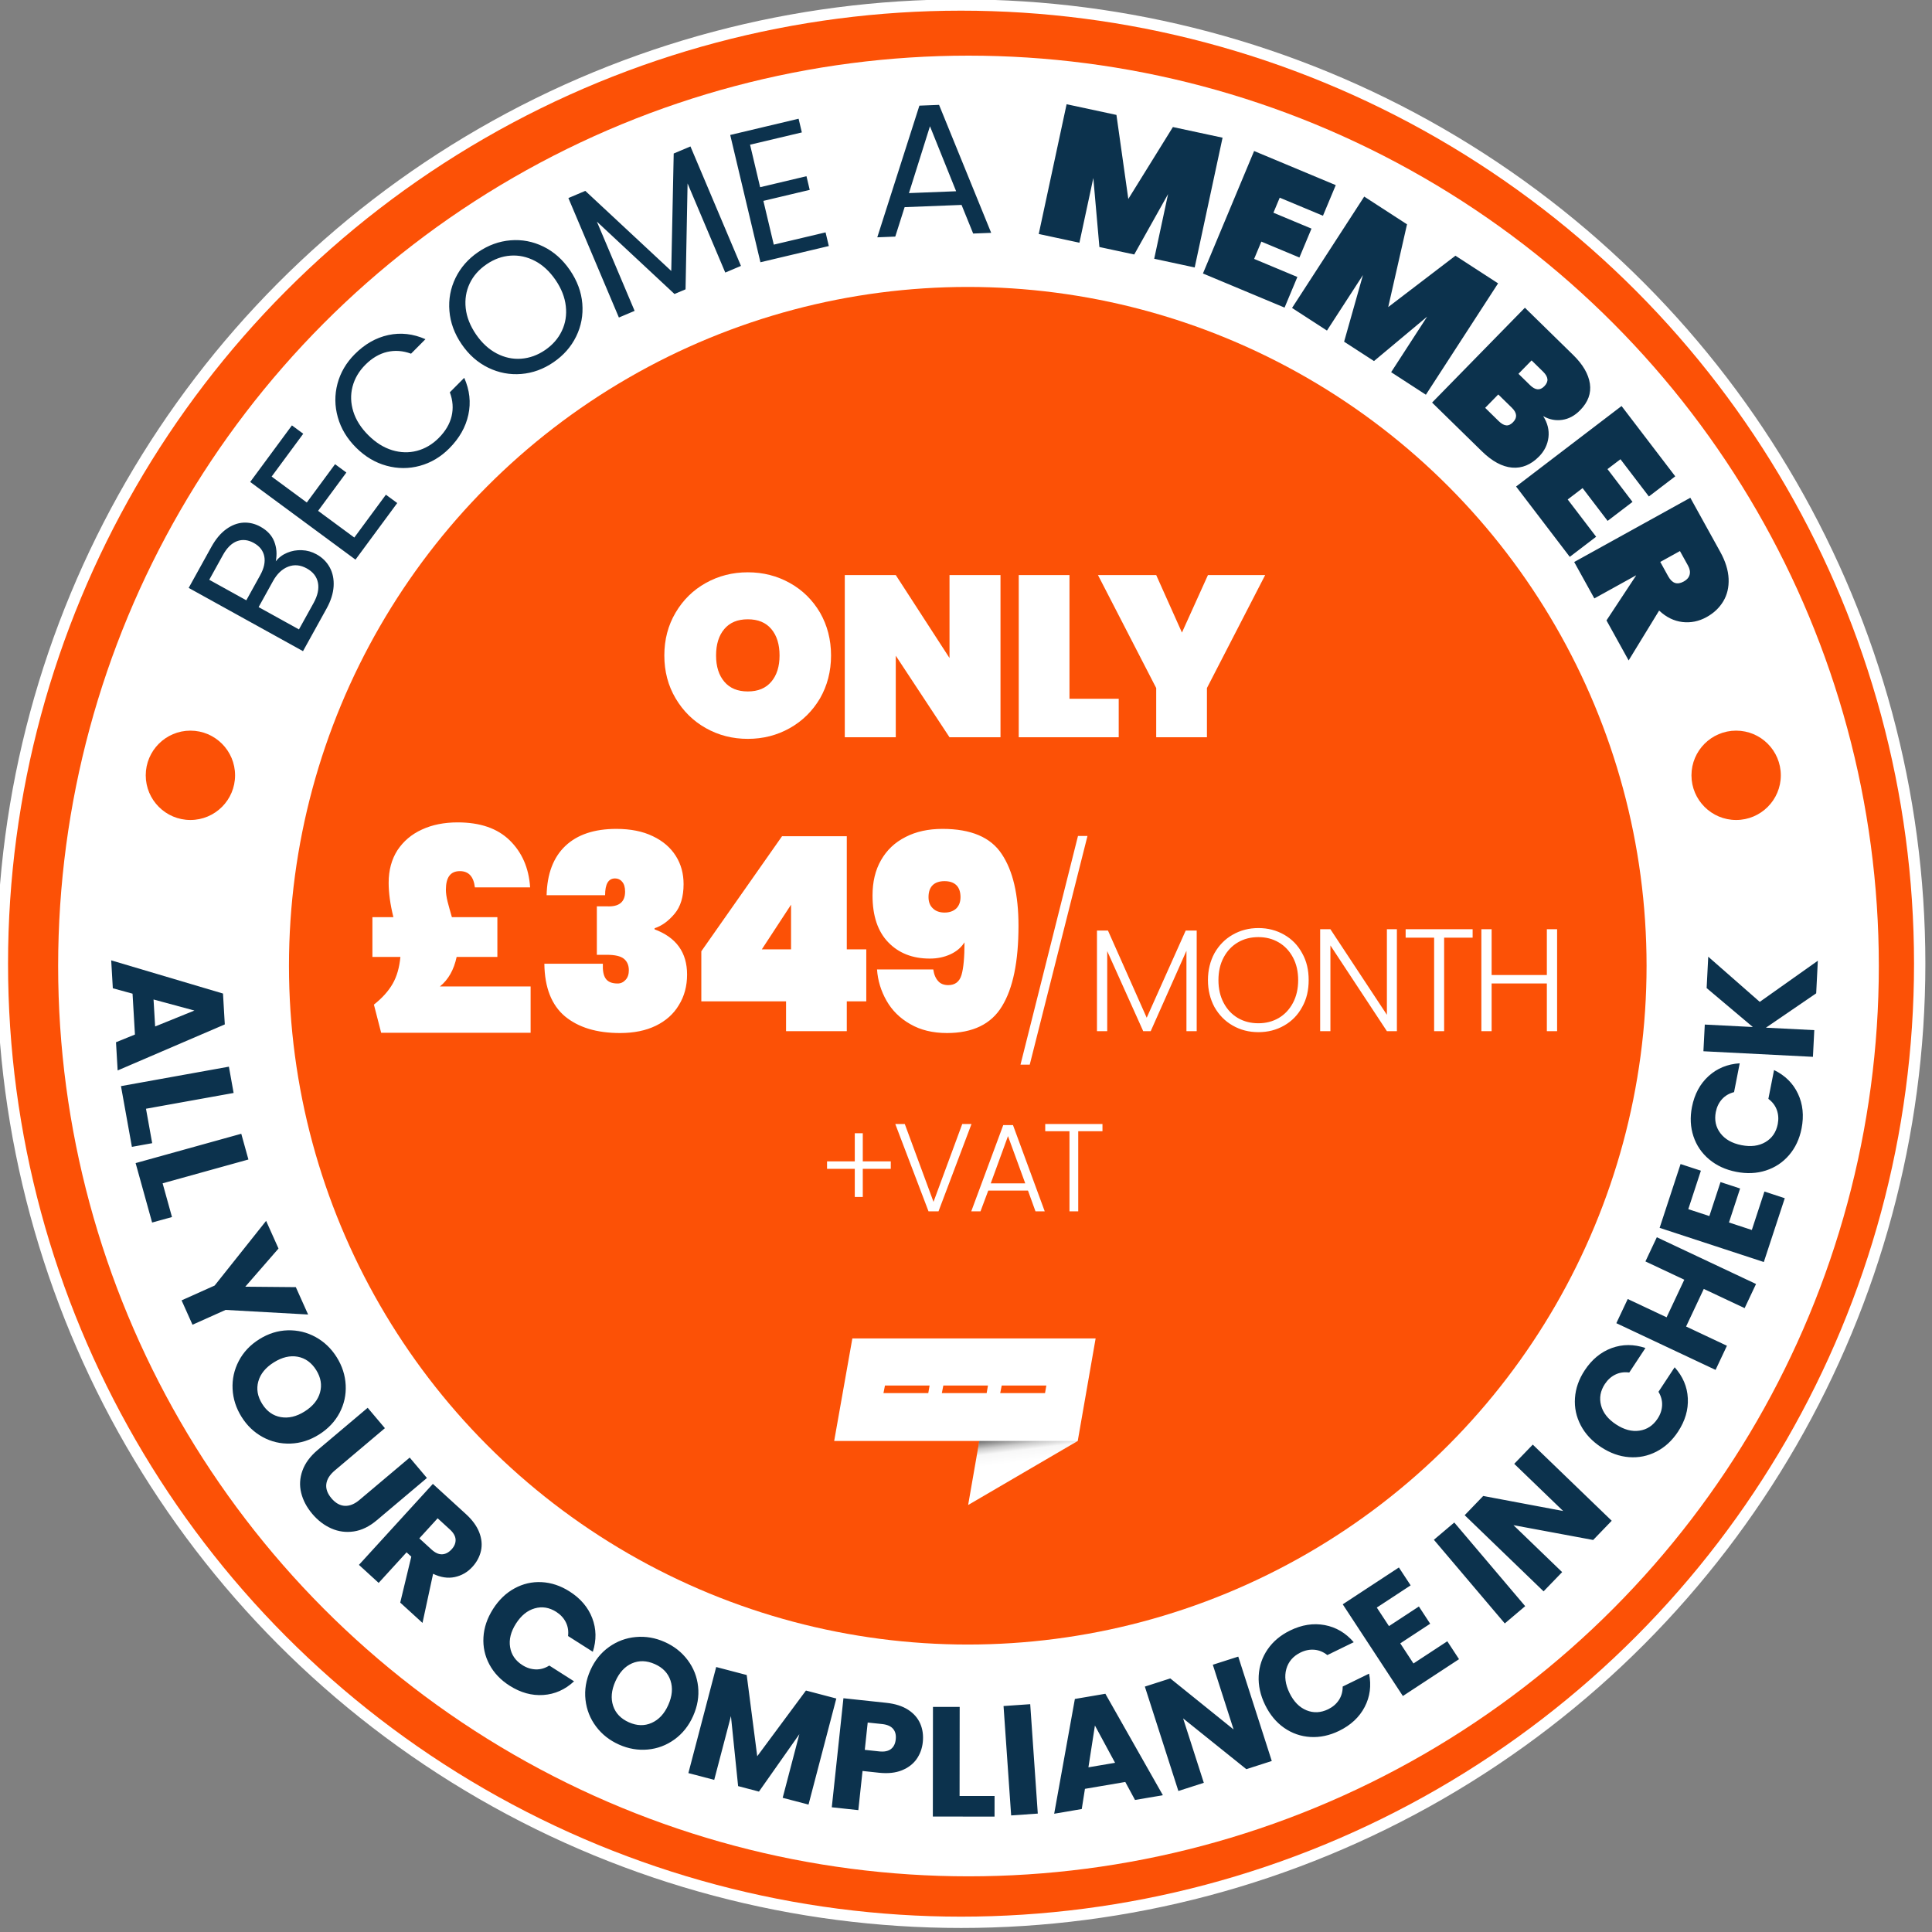
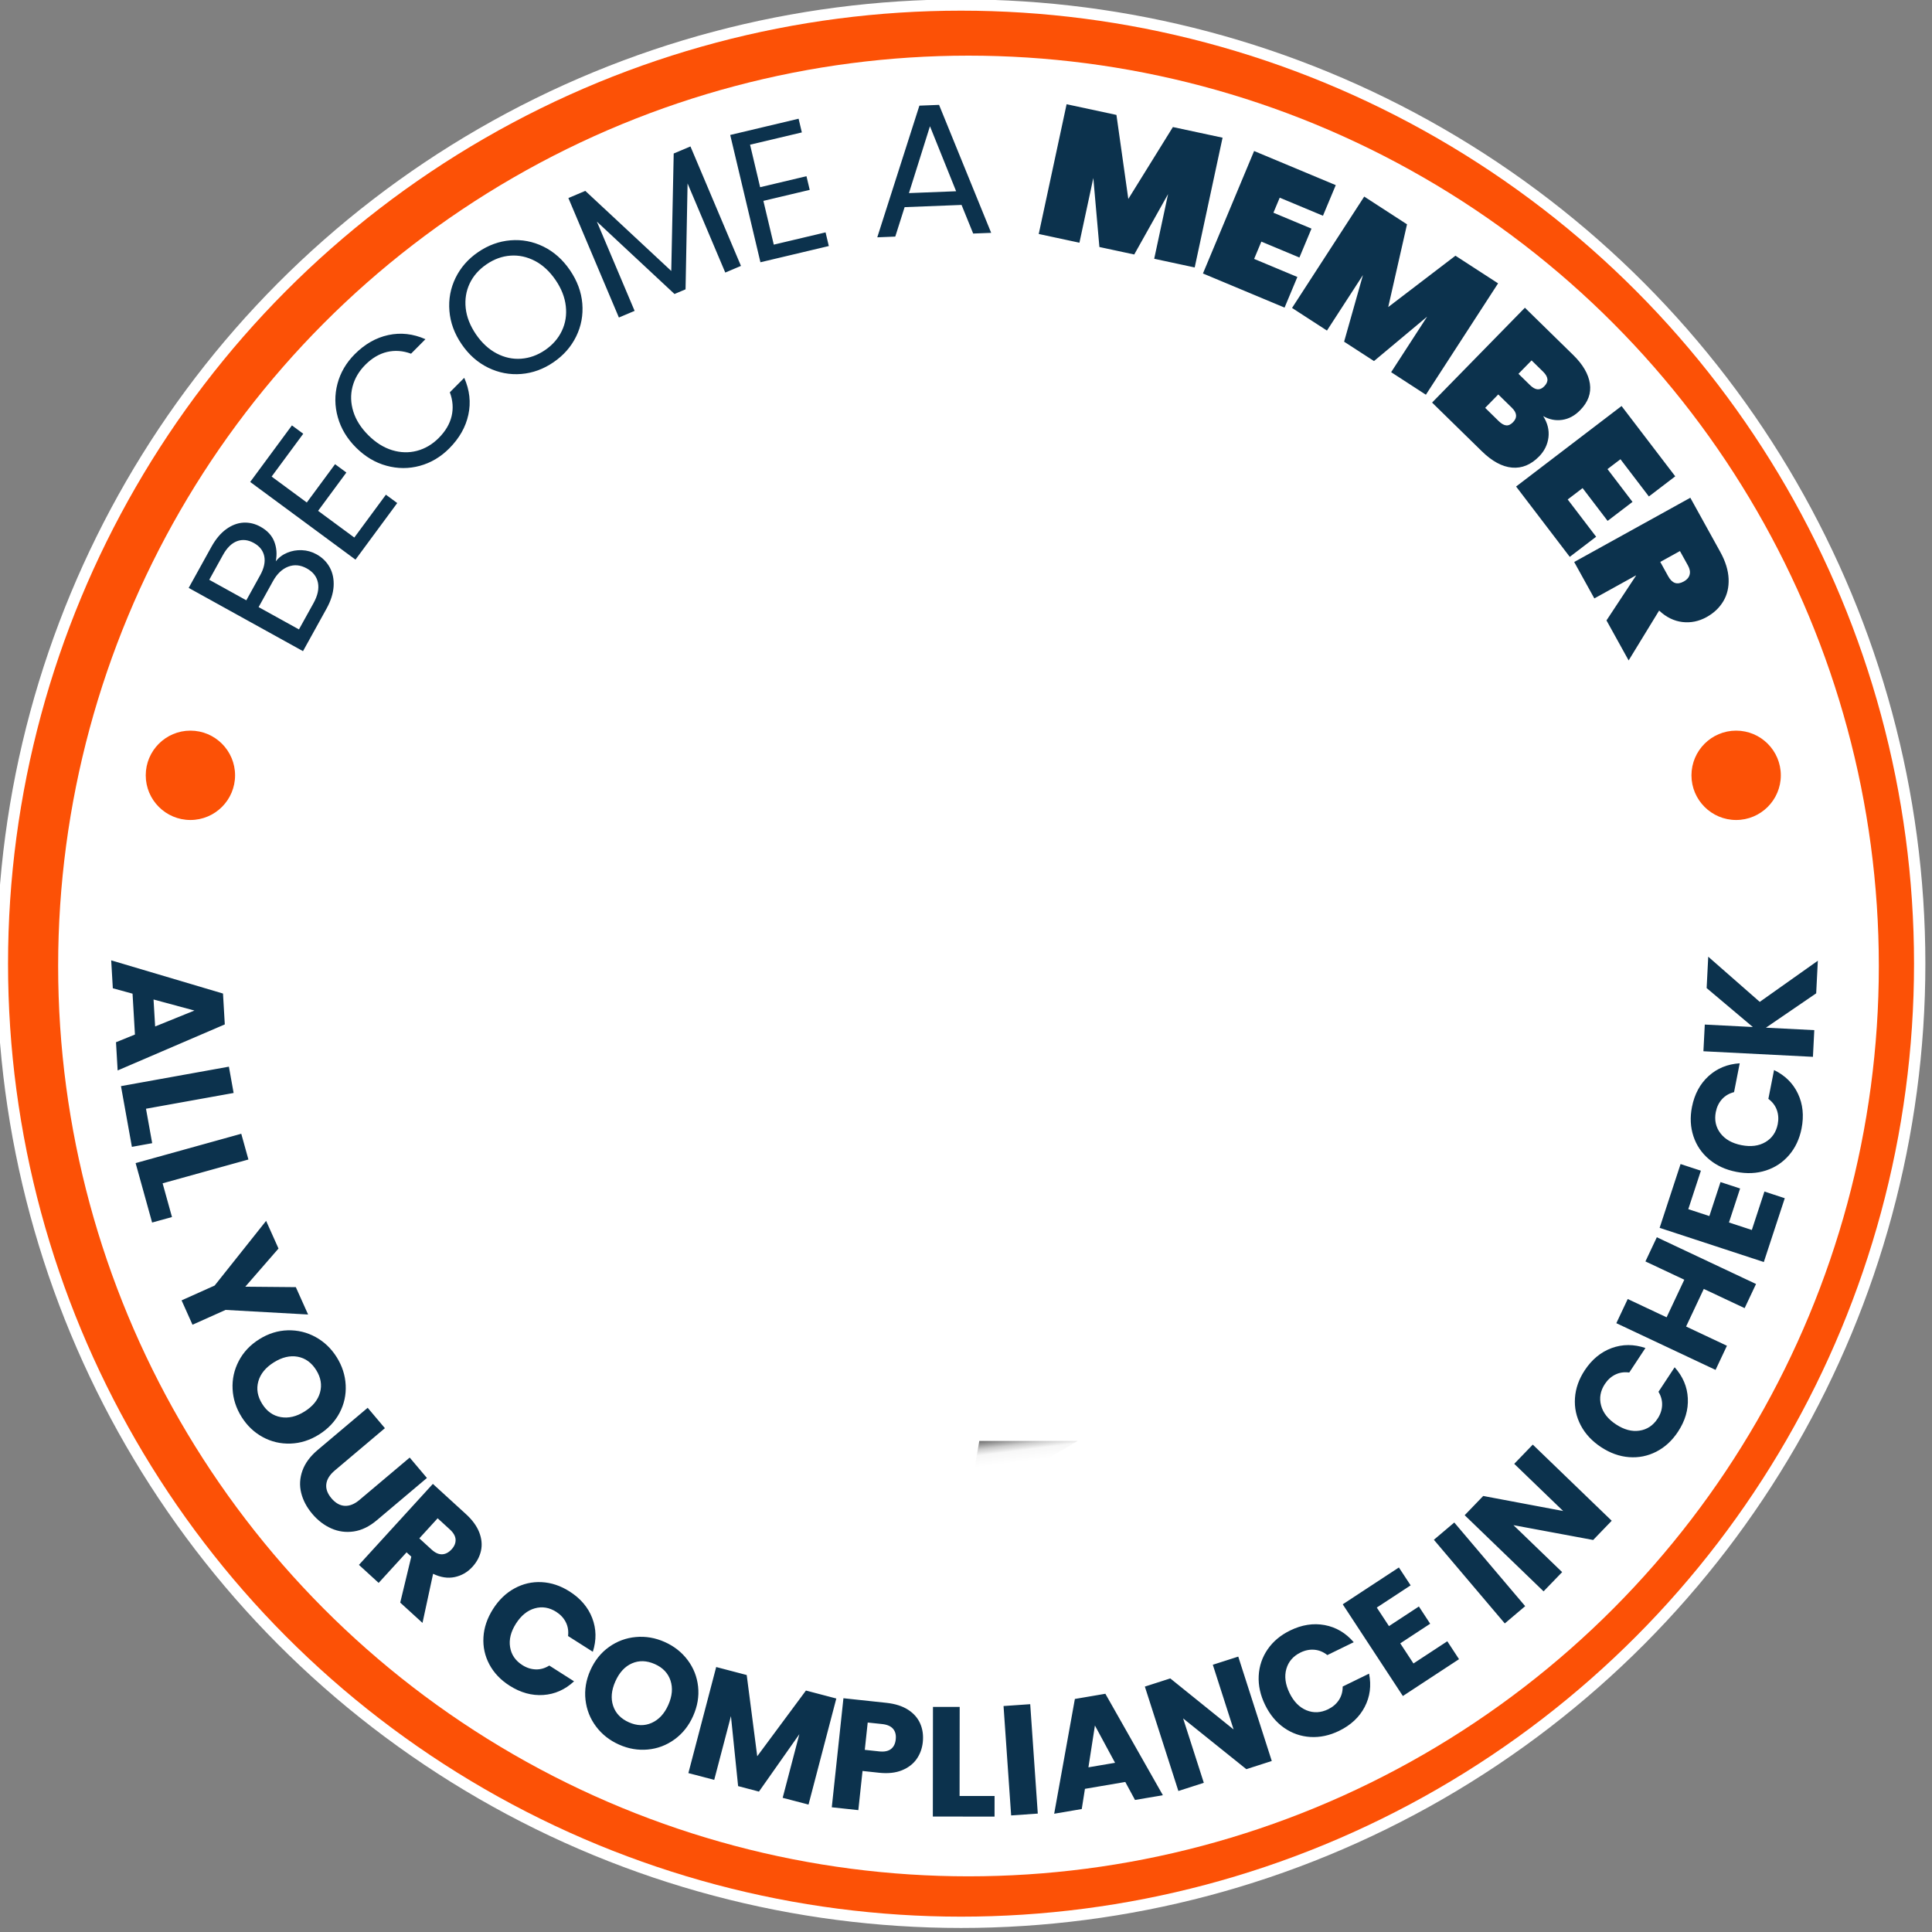
<svg xmlns="http://www.w3.org/2000/svg" width="100%" height="100%" viewBox="0 0 773 773" version="1.1" xml:space="preserve" style="fill-rule:evenodd;clip-rule:evenodd;stroke-linecap:round;stroke-linejoin:round;stroke-miterlimit:1.5;">
  <rect x="0" y="0" width="773" height="773" fill="#808080" stroke="none" />
  <g transform="matrix(1,0,0,1,-11555.1,-5271.57)">
    <g transform="matrix(1,0,0,1,-0.648,3746.62)">
      <g id="optimised" transform="matrix(1,0,0,1,8109.46,-149.159)">
        <g transform="matrix(0.787,0,0,0.787,959.928,1169.26)">
          <circle cx="3647.89" cy="1131.41" r="487.593" style="fill:white;stroke:white;stroke-width:5.29px;" />
        </g>
        <g transform="matrix(0.782,0,0,0.782,978.151,1174.91)">
          <circle cx="3647.89" cy="1131.41" r="487.593" style="fill:rgb(252,81,6);" />
        </g>
        <g transform="matrix(0.747,0,0,0.747,1108.81,1215.44)">
          <circle cx="3647.89" cy="1131.41" r="487.593" style="fill:white;" />
        </g>
        <g transform="matrix(0.557,0,0,0.557,1801.62,1430.31)">
-           <circle cx="3647.89" cy="1131.41" r="487.593" style="fill:rgb(252,81,6);" />
-         </g>
+           </g>
        <g transform="matrix(0.291,0,0,0.291,3434.8,1875.59)">
          <path d="M1186.41,1288.85L1211.41,1147.85L1545.89,1147.85L1521.29,1288.85L1370.59,1376.9L1385.95,1288.85L1186.41,1288.85ZM1256.23,1212.62L1317.61,1212.62L1315.79,1223.07L1254.16,1223.07L1256.23,1212.62ZM1336.49,1212.62L1397.87,1212.62L1396.05,1223.07L1334.43,1223.07L1336.49,1212.62ZM1416.76,1212.62L1478.13,1212.62L1476.31,1223.07L1414.69,1223.07L1416.76,1212.62Z" style="fill:white;" />
          <g transform="matrix(1,0,0,1,377.097,0)">
            <path d="M1008.85,1288.85L1144.19,1288.85L993.492,1376.9L1008.85,1288.85Z" style="fill:url(#_Linear1);fill-rule:nonzero;" />
          </g>
        </g>
        <g transform="matrix(1,0,0,1,-8108.81,-3597.46)">
          <path d="M11996.2,5721.28L11996.2,5724.18L11986.5,5724.18L11986.5,5756.23L11983,5756.23L11983,5724.18L11973.3,5724.18L11973.3,5721.28L11996.2,5721.28ZM11966.4,5747.93L11950.5,5747.93L11947.4,5756.23L11943.7,5756.23L11956.5,5721.73L11960.4,5721.73L11973.1,5756.23L11969.4,5756.23L11966.4,5747.93ZM11943.8,5721.28L11930.6,5756.23L11926.6,5756.23L11913.3,5721.28L11917.1,5721.28L11928.6,5752.43L11940.1,5721.28L11943.8,5721.28ZM11911.5,5739.23L11900.3,5739.23L11900.3,5750.48L11897.1,5750.48L11897.1,5739.23L11886,5739.23L11886,5736.23L11897.1,5736.23L11897.1,5724.98L11900.3,5724.98L11900.3,5736.23L11911.5,5736.23L11911.5,5739.23ZM11965.3,5745.03L11958.4,5726.13L11951.5,5745.03L11965.3,5745.03ZM11990.2,5606.05L11967.1,5697.55L11963.4,5697.55L11986.4,5606.05L11990.2,5606.05ZM11928.5,5659.44C11928.8,5661.53 11929.5,5663.1 11930.5,5664.15C11931.4,5665.19 11932.8,5665.72 11934.5,5665.72C11937.2,5665.72 11939,5664.36 11939.8,5661.66C11940.6,5658.95 11941,5654.6 11941,5648.6C11939.7,5650.62 11937.9,5652.21 11935.4,5653.37C11932.9,5654.52 11930.2,5655.1 11927.1,5655.1C11920.2,5655.1 11914.7,5652.94 11910.5,5648.6C11906.3,5644.27 11904.2,5638.02 11904.2,5629.86C11904.2,5624.44 11905.3,5619.73 11907.6,5615.72C11909.9,5611.71 11913.1,5608.63 11917.4,5606.46C11921.6,5604.29 11926.5,5603.21 11932.2,5603.21C11943.6,5603.21 11951.5,5606.57 11955.9,5613.28C11960.4,5620 11962.6,5629.57 11962.6,5641.99C11962.6,5656.29 11960.4,5667.02 11956,5674.17C11951.7,5681.32 11944.3,5684.89 11934,5684.89C11928.3,5684.89 11923.4,5683.7 11919.3,5681.32C11915.1,5678.94 11912,5675.81 11909.8,5671.95C11907.6,5668.08 11906.3,5663.91 11906,5659.44L11928.5,5659.44ZM11773.8,5629.75C11774,5621.16 11776.5,5614.59 11781.3,5610.03C11786.1,5605.48 11792.9,5603.21 11801.7,5603.21C11807.4,5603.21 11812.3,5604.19 11816.3,5606.14C11820.4,5608.09 11823.4,5610.72 11825.5,5614.04C11827.6,5617.37 11828.6,5621.12 11828.6,5625.31C11828.6,5630.37 11827.4,5634.32 11825,5637.17C11822.6,5640.03 11820,5641.96 11817,5642.97L11817,5643.4C11825.7,5646.65 11830,5652.68 11830,5661.49C11830,5666.12 11828.9,5670.2 11826.7,5673.73C11824.6,5677.27 11821.5,5680.02 11817.5,5681.97C11813.5,5683.92 11808.7,5684.89 11803.2,5684.89C11793.8,5684.89 11786.5,5682.65 11781.1,5678.18C11775.8,5673.7 11773,5666.69 11772.9,5657.16L11796.3,5657.16C11796.2,5659.76 11796.5,5661.73 11797.4,5663.06C11798.3,5664.4 11799.9,5665.07 11802.2,5665.07C11803.5,5665.07 11804.5,5664.58 11805.4,5663.61C11806.3,5662.63 11806.7,5661.35 11806.7,5659.76C11806.7,5657.74 11806,5656.2 11804.7,5655.16C11803.4,5654.11 11801.1,5653.59 11797.9,5653.59L11793.9,5653.59L11793.9,5634.19L11797.8,5634.19C11802.7,5634.48 11805.2,5632.53 11805.2,5628.34C11805.2,5626.54 11804.8,5625.2 11804,5624.34C11803.3,5623.47 11802.3,5623.03 11801.2,5623.03C11798.5,5623.03 11797.2,5625.27 11797.2,5629.75L11773.8,5629.75ZM11767.4,5666.26L11767.4,5684.78L11707.6,5684.78L11704.7,5673.52C11708,5670.92 11710.5,5668.14 11712.2,5665.18C11713.9,5662.22 11714.9,5658.64 11715.3,5654.45L11704.1,5654.45L11704.1,5638.53L11712.5,5638.53C11711.2,5633.33 11710.6,5628.74 11710.6,5624.77C11710.6,5619.71 11711.8,5615.38 11714.1,5611.77C11716.5,5608.16 11719.7,5605.4 11723.9,5603.48C11728,5601.57 11732.8,5600.61 11738.2,5600.61C11747.2,5600.61 11754.1,5602.99 11759,5607.76C11763.9,5612.53 11766.7,5618.81 11767.2,5626.61L11745.1,5626.61C11744.6,5622.28 11742.6,5620.11 11739.1,5620.11C11735.3,5620.11 11733.5,5622.6 11733.5,5627.59C11733.5,5628.81 11733.7,5630.42 11734.2,5632.41C11734.7,5634.39 11735.3,5636.43 11735.9,5638.53L11754.1,5638.53L11754.1,5654.45L11737.8,5654.45C11736.7,5659.58 11734.5,5663.52 11731.1,5666.26L11767.4,5666.26ZM12058.6,5684.54C12054.8,5684.54 12051.4,5683.66 12048.3,5681.89C12045.2,5680.12 12042.8,5677.65 12041,5674.48C12039.3,5671.31 12038.4,5667.72 12038.4,5663.72C12038.4,5659.71 12039.3,5656.13 12041,5652.96C12042.8,5649.79 12045.2,5647.32 12048.3,5645.55C12051.4,5643.78 12054.8,5642.89 12058.6,5642.89C12062.4,5642.89 12065.8,5643.78 12068.9,5645.55C12072,5647.32 12074.4,5649.79 12076.1,5652.96C12077.9,5656.13 12078.7,5659.71 12078.7,5663.72C12078.7,5667.72 12077.9,5671.31 12076.1,5674.48C12074.4,5677.65 12072,5680.12 12068.9,5681.89C12065.8,5683.66 12062.4,5684.54 12058.6,5684.54ZM12114,5684.14L12110,5684.14L12087.4,5649.84L12087.4,5684.14L12083.3,5684.14L12083.3,5643.36L12087.4,5643.36L12110,5677.6L12110,5643.36L12114,5643.36L12114,5684.14ZM12178.1,5643.36L12178.1,5684.14L12174,5684.14L12174,5665.06L12151.9,5665.06L12151.9,5684.14L12147.8,5684.14L12147.8,5643.36L12151.9,5643.36L12151.9,5661.68L12174,5661.68L12174,5643.36L12178.1,5643.36ZM12033.9,5643.89L12033.9,5684.14L12029.8,5684.14L12029.8,5651.99L12015.5,5684.14L12012.5,5684.14L11998.1,5652.11L11998.1,5684.14L11994,5684.14L11994,5643.89L11998.4,5643.89L12013.9,5678.77L12029.5,5643.89L12033.9,5643.89ZM12144.3,5643.36L12144.3,5646.74L12132.9,5646.74L12132.9,5684.14L12128.9,5684.14L12128.9,5646.74L12117.5,5646.74L12117.5,5643.36L12144.3,5643.36ZM11835.7,5672.22L11835.7,5652.18L11868,5606.14L11893.9,5606.14L11893.9,5651.42L11901.7,5651.42L11901.7,5672.22L11893.9,5672.22L11893.9,5684.14L11869.6,5684.14L11869.6,5672.22L11835.7,5672.22ZM12058.6,5680.98C12061.6,5680.98 12064.3,5680.28 12066.7,5678.89C12069.1,5677.48 12071,5675.47 12072.4,5672.85C12073.8,5670.22 12074.5,5667.18 12074.5,5663.72C12074.5,5660.26 12073.8,5657.22 12072.4,5654.62C12071,5652.01 12069.1,5650.01 12066.7,5648.61C12064.3,5647.21 12061.6,5646.51 12058.6,5646.51C12055.5,5646.51 12052.8,5647.21 12050.4,5648.61C12048,5650.01 12046.1,5652.01 12044.7,5654.62C12043.3,5657.22 12042.6,5660.26 12042.6,5663.72C12042.6,5667.18 12043.3,5670.22 12044.7,5672.85C12046.1,5675.47 12048,5677.48 12050.4,5678.89C12052.8,5680.28 12055.5,5680.98 12058.6,5680.98ZM11871.6,5633.54L11859.9,5651.42L11871.6,5651.42L11871.6,5633.54ZM11933,5636.69C11935,5636.69 11936.5,5636.14 11937.7,5635.06C11938.8,5633.98 11939.4,5632.46 11939.4,5630.51C11939.4,5628.34 11938.8,5626.74 11937.7,5625.69C11936.6,5624.64 11935,5624.12 11933,5624.12C11931,5624.12 11929.4,5624.64 11928.3,5625.69C11927.2,5626.74 11926.6,5628.34 11926.6,5630.51C11926.6,5632.46 11927.2,5633.98 11928.4,5635.06C11929.5,5636.14 11931.1,5636.69 11933,5636.69ZM11854.3,5567.19C11848.2,5567.19 11842.6,5565.76 11837.5,5562.89C11832.4,5560.02 11828.4,5556.04 11825.4,5550.97C11822.4,5545.9 11820.9,5540.18 11820.9,5533.83C11820.9,5527.47 11822.4,5521.76 11825.4,5516.69C11828.4,5511.61 11832.4,5507.66 11837.5,5504.82C11842.6,5501.97 11848.2,5500.55 11854.3,5500.55C11860.4,5500.55 11866,5501.97 11871.1,5504.82C11876.2,5507.66 11880.2,5511.61 11883.2,5516.69C11886.1,5521.76 11887.6,5527.47 11887.6,5533.83C11887.6,5540.18 11886.1,5545.9 11883.2,5550.97C11880.2,5556.04 11876.2,5560.02 11871.1,5562.89C11866,5565.76 11860.4,5567.19 11854.3,5567.19ZM11955.4,5566.55L11935,5566.55L11913.5,5533.92L11913.5,5566.55L11893.1,5566.55L11893.1,5501.65L11913.5,5501.65L11935,5534.84L11935,5501.65L11955.4,5501.65L11955.4,5566.55ZM11983,5551.15L12002.7,5551.15L12002.7,5566.55L11962.7,5566.55L11962.7,5501.65L11983,5501.65L11983,5551.15ZM12061.3,5501.65L12038,5546.85L12038,5566.55L12017.7,5566.55L12017.7,5546.85L11994.4,5501.65L12017.7,5501.65L12028,5524.66L12038.4,5501.65L12061.3,5501.65ZM11854.3,5548.22C11858.4,5548.22 11861.5,5546.92 11863.7,5544.32C11865.9,5541.73 11867,5538.23 11867,5533.83C11867,5529.37 11865.9,5525.84 11863.7,5523.24C11861.5,5520.64 11858.4,5519.35 11854.3,5519.35C11850.2,5519.35 11847.1,5520.64 11844.9,5523.24C11842.7,5525.84 11841.6,5529.37 11841.6,5533.83C11841.6,5538.23 11842.7,5541.73 11844.9,5544.32C11847.1,5546.92 11850.2,5548.22 11854.3,5548.22Z" style="fill:white;fill-rule:nonzero;" />
        </g>
        <g transform="matrix(1,0,0,1,-5379.95,-3597.46)">
          <path d="M9210.17,5990.14L9224.17,5990.15L9224.16,5998.4L9199.47,5998.37L9199.52,5954.5L9210.21,5954.51L9210.17,5990.14ZM9238.43,5953.42L9241.46,5997.19L9230.8,5997.93L9227.76,5954.16L9238.43,5953.42ZM9276.47,5984.54L9260.33,5987.29L9259.05,5995.37L9248.02,5997.25L9256.3,5951.33L9268.5,5949.25L9291.51,5989.84L9280.36,5991.74L9276.47,5984.54ZM9195.45,5968.64C9195.18,5971.17 9194.35,5973.42 9192.97,5975.39C9191.58,5977.35 9189.62,5978.85 9187.08,5979.88C9184.54,5980.91 9181.49,5981.23 9177.92,5980.85L9171.34,5980.14L9169.66,5995.81L9159.04,5994.67L9163.7,5951.04L9180.91,5952.88C9184.39,5953.26 9187.27,5954.17 9189.55,5955.63C9191.82,5957.09 9193.44,5958.94 9194.42,5961.18C9195.4,5963.42 9195.74,5965.91 9195.45,5968.64ZM9160.85,5951.15L9149.73,5993.59L9139.39,5990.88L9146.06,5965.42L9129.9,5988.39L9121.56,5986.2L9118.69,5958.19L9112,5983.7L9101.66,5980.99L9112.79,5938.55L9125,5941.75L9129.21,5974.25L9148.7,5947.96L9160.85,5951.15ZM9335.08,5976.15L9324.9,5979.42L9299.61,5959.11L9307.89,5984.88L9297.71,5988.15L9284.3,5946.38L9294.47,5943.11L9319.8,5963.53L9311.49,5937.64L9321.67,5934.38L9335.08,5976.15ZM9272.38,5976.87L9264.32,5961.95L9261.72,5978.68L9272.38,5976.87ZM9178.02,5972.31C9180.05,5972.53 9181.61,5972.21 9182.71,5971.37C9183.81,5970.52 9184.45,5969.23 9184.63,5967.49C9184.82,5965.75 9184.47,5964.35 9183.57,5963.29C9182.68,5962.23 9181.22,5961.59 9179.19,5961.37L9173.41,5960.76L9172.24,5971.69L9178.02,5972.31ZM9073.92,5969.59C9070.15,5967.91 9067.08,5965.5 9064.72,5962.35C9062.36,5959.21 9060.95,5955.65 9060.5,5951.69C9060.05,5947.73 9060.7,5943.78 9062.44,5939.86C9064.19,5935.94 9066.68,5932.83 9069.91,5930.53C9073.14,5928.23 9076.72,5926.9 9080.64,5926.55C9084.56,5926.19 9088.41,5926.85 9092.18,5928.53C9095.94,5930.2 9099.01,5932.62 9101.37,5935.76C9103.73,5938.91 9105.13,5942.45 9105.55,5946.38C9105.97,5950.3 9105.31,5954.23 9103.56,5958.15C9101.82,5962.07 9099.33,5965.19 9096.11,5967.52C9092.89,5969.85 9089.32,5971.2 9085.42,5971.56C9081.52,5971.92 9077.69,5971.27 9073.92,5969.59ZM9332.41,5953.71C9330.51,5949.82 9329.65,5945.93 9329.85,5942.06C9330.05,5938.18 9331.24,5934.66 9333.42,5931.48C9335.6,5928.31 9338.61,5925.79 9342.43,5923.93C9347.11,5921.64 9351.72,5920.93 9356.26,5921.77C9360.79,5922.62 9364.67,5924.9 9367.87,5928.62L9357.31,5933.77C9355.72,5932.51 9354,5931.8 9352.13,5931.64C9350.27,5931.48 9348.42,5931.85 9346.59,5932.74C9343.63,5934.19 9341.74,5936.39 9340.9,5939.34C9340.07,5942.3 9340.5,5945.5 9342.18,5948.94C9343.86,5952.39 9346.12,5954.69 9348.96,5955.86C9351.8,5957.02 9354.7,5956.88 9357.66,5955.44C9359.49,5954.54 9360.92,5953.31 9361.94,5951.75C9362.96,5950.19 9363.47,5948.39 9363.45,5946.36L9374.01,5941.2C9374.97,5946.02 9374.38,5950.47 9372.24,5954.55C9370.11,5958.63 9366.7,5961.81 9362.02,5964.09C9358.2,5965.95 9354.36,5966.77 9350.52,5966.54C9346.67,5966.3 9343.17,5965.08 9340,5962.87C9336.84,5960.66 9334.31,5957.6 9332.41,5953.71ZM9077.88,5960.68C9081.08,5962.1 9084.11,5962.18 9086.98,5960.9C9089.85,5959.62 9092.07,5957.23 9093.62,5953.73C9095.2,5950.19 9095.49,5946.93 9094.51,5943.97C9093.53,5941 9091.44,5938.8 9088.24,5937.38C9085,5935.94 9081.96,5935.84 9079.1,5937.08C9076.25,5938.32 9074.03,5940.73 9072.44,5944.31C9070.86,5947.85 9070.57,5951.1 9071.55,5954.07C9072.53,5957.04 9074.64,5959.24 9077.88,5960.68ZM9377.1,5914.76L9381.97,5922.18L9393.94,5914.33L9398.46,5921.23L9386.49,5929.08L9391.77,5937.13L9405.31,5928.25L9410,5935.41L9387.53,5950.15L9363.47,5913.46L9385.94,5898.72L9390.64,5905.88L9377.1,5914.76ZM9023.49,5915.36C9025.82,5911.7 9028.68,5908.94 9032.09,5907.09C9035.49,5905.23 9039.11,5904.39 9042.96,5904.59C9046.81,5904.79 9050.53,5906.03 9054.11,5908.31C9058.51,5911.11 9061.54,5914.66 9063.19,5918.97C9064.84,5923.28 9064.93,5927.77 9063.43,5932.45L9053.52,5926.15C9053.76,5924.13 9053.46,5922.29 9052.62,5920.62C9051.78,5918.95 9050.5,5917.57 9048.78,5916.47C9046,5914.71 9043.14,5914.24 9040.18,5915.08C9037.23,5915.92 9034.73,5917.96 9032.67,5921.19C9030.61,5924.43 9029.83,5927.56 9030.33,5930.59C9030.82,5933.62 9032.46,5936.02 9035.24,5937.78C9036.96,5938.88 9038.76,5939.45 9040.62,5939.5C9042.49,5939.56 9044.28,5939.04 9046.01,5937.96L9055.92,5944.27C9052.32,5947.61 9048.22,5949.43 9043.63,5949.74C9039.04,5950.06 9034.54,5948.82 9030.15,5946.03C9026.56,5943.75 9023.86,5940.91 9022.04,5937.51C9020.23,5934.11 9019.44,5930.48 9019.67,5926.63C9019.89,5922.77 9021.17,5919.02 9023.49,5915.36ZM9408.1,5880.73L9436.47,5914.2L9428.31,5921.11L9399.94,5887.64L9408.1,5880.73ZM8986.37,5912.77L8990.8,5894.39L8988.91,5892.66L8977.74,5904.89L8969.85,5897.68L8999.43,5865.28L9012.68,5877.38C9015.23,5879.71 9017,5882.14 9017.99,5884.68C9018.97,5887.22 9019.2,5889.67 9018.68,5892.04C9018.15,5894.4 9017.01,5896.54 9015.27,5898.45C9013.31,5900.61 9010.94,5901.97 9008.18,5902.56C9005.42,5903.14 9002.53,5902.7 8999.52,5901.25L8995.28,5920.9L8986.37,5912.77ZM9471.09,5880.03L9463.67,5887.72L9431.78,5881.79L9451.26,5900.58L9443.83,5908.27L9412.26,5877.81L9419.68,5870.11L9451.66,5876.13L9432.09,5857.25L9439.51,5849.56L9471.09,5880.03ZM8994.01,5887.07L8998.9,5891.54C9000.35,5892.86 9001.75,5893.5 9003.12,5893.45C9004.49,5893.4 9005.77,5892.73 9006.95,5891.44C9008.07,5890.21 9008.59,5888.91 9008.52,5887.54C9008.44,5886.18 9007.68,5884.83 9006.23,5883.51L9001.34,5879.04L8994.01,5887.07ZM8980.24,5842.99L8960.18,5859.92C8958.17,5861.62 8957.05,5863.41 8956.8,5865.31C8956.55,5867.21 8957.23,5869.12 8958.84,5871.03C8960.45,5872.94 8962.23,5873.95 8964.17,5874.06C8966.11,5874.16 8968.09,5873.37 8970.09,5871.67L8990.16,5854.75L8997.05,5862.91L8977.03,5879.8C8974.04,5882.33 8970.97,5883.83 8967.83,5884.3C8964.68,5884.77 8961.68,5884.38 8958.81,5883.11C8955.95,5881.85 8953.4,5879.9 8951.17,5877.26C8948.94,5874.61 8947.46,5871.81 8946.74,5868.85C8946.01,5865.89 8946.18,5862.93 8947.25,5859.96C8948.31,5856.99 8950.34,5854.24 8953.34,5851.71L8973.35,5834.83L8980.24,5842.99ZM9466.83,5850.57C9463.21,5848.18 9460.5,5845.27 9458.7,5841.84C9456.9,5838.4 9456.12,5834.76 9456.39,5830.92C9456.65,5827.08 9457.95,5823.38 9460.29,5819.83C9463.16,5815.48 9466.76,5812.52 9471.09,5810.93C9475.43,5809.35 9479.93,5809.34 9484.58,5810.91L9478.11,5820.72C9476.1,5820.45 9474.25,5820.71 9472.57,5821.53C9470.89,5822.34 9469.49,5823.6 9468.36,5825.3C9466.55,5828.05 9466.04,5830.91 9466.83,5833.87C9467.62,5836.84 9469.61,5839.38 9472.82,5841.48C9476.02,5843.59 9479.14,5844.43 9482.17,5843.98C9485.21,5843.54 9487.63,5841.94 9489.44,5839.19C9490.57,5837.49 9491.17,5835.7 9491.25,5833.84C9491.34,5831.97 9490.85,5830.17 9489.8,5828.43L9496.27,5818.62C9499.55,5822.27 9501.31,5826.4 9501.54,5831C9501.78,5835.6 9500.47,5840.07 9497.6,5844.42C9495.26,5847.97 9492.38,5850.62 9488.95,5852.38C9485.52,5854.14 9481.88,5854.87 9478.03,5854.58C9474.18,5854.29 9470.45,5852.95 9466.83,5850.57ZM8922.89,5838.47C8920.7,5834.98 8919.5,5831.26 8919.3,5827.33C8919.1,5823.4 8919.92,5819.67 8921.76,5816.13C8923.6,5812.59 8926.34,5809.68 8929.97,5807.4C8933.61,5805.12 8937.41,5803.94 8941.38,5803.83C8945.35,5803.73 8949.06,5804.63 8952.51,5806.52C8955.96,5808.42 8958.78,5811.11 8960.97,5814.61C8963.16,5818.11 8964.35,5821.82 8964.55,5825.75C8964.75,5829.68 8963.93,5833.39 8962.09,5836.88C8960.24,5840.37 8957.5,5843.26 8953.87,5845.54C8950.23,5847.82 8946.42,5849.02 8942.45,5849.15C8938.47,5849.28 8934.77,5848.41 8931.33,5846.53C8927.89,5844.65 8925.08,5841.97 8922.89,5838.47ZM8931.15,5833.29C8933.01,5836.26 8935.48,5838.01 8938.58,5838.56C8941.67,5839.1 8944.84,5838.36 8948.09,5836.32C8951.38,5834.26 8953.44,5831.73 8954.28,5828.72C8955.12,5825.71 8954.61,5822.72 8952.76,5819.75C8950.88,5816.75 8948.41,5814.97 8945.35,5814.4C8942.29,5813.84 8939.1,5814.59 8935.78,5816.67C8932.5,5818.73 8930.43,5821.26 8929.59,5824.28C8928.75,5827.29 8929.27,5830.29 8931.15,5833.29ZM9489.14,5766.6L9528.83,5785.3L9524.27,5794.96L9507.93,5787.27L9500.85,5802.31L9517.19,5810.01L9512.64,5819.67L9472.94,5800.98L9477.5,5791.31L9493.05,5798.63L9500.13,5783.59L9484.58,5776.27L9489.14,5766.6ZM8949.51,5797.51L8916.49,5795.67L8903.26,5801.6L8898.89,5791.85L8912.12,5785.92L8932.71,5760.04L8937.67,5771.11L8924.38,5786.38L8944.6,5786.56L8949.51,5797.51ZM9501.73,5755.36L9510.16,5758.12L9514.62,5744.52L9522.46,5747.09L9518,5760.69L9527.15,5763.69L9532.19,5748.31L9540.33,5750.98L9531.95,5776.51L9490.26,5762.84L9498.64,5737.31L9506.77,5739.97L9501.73,5755.36ZM8891.3,5745.02L8895.05,5758.51L8887.1,5760.71L8880.5,5736.93L8922.77,5725.19L8925.63,5735.49L8891.3,5745.02ZM9520.9,5740.42C9516.65,5739.59 9513.03,5737.92 9510.06,5735.42C9507.09,5732.93 9505,5729.85 9503.79,5726.2C9502.58,5722.54 9502.38,5718.63 9503.2,5714.46C9504.21,5709.35 9506.42,5705.24 9509.83,5702.13C9513.24,5699.02 9517.4,5697.31 9522.3,5697L9520.04,5708.53C9518.07,5709.04 9516.46,5709.98 9515.21,5711.37C9513.96,5712.76 9513.14,5714.46 9512.74,5716.46C9512.11,5719.69 9512.72,5722.53 9514.57,5724.97C9516.43,5727.42 9519.24,5729.01 9523,5729.75C9526.76,5730.49 9529.96,5730.08 9532.6,5728.52C9535.24,5726.96 9536.88,5724.56 9537.52,5721.33C9537.91,5719.33 9537.79,5717.45 9537.16,5715.69C9536.53,5713.93 9535.4,5712.44 9533.77,5711.23L9536.04,5699.7C9540.46,5701.85 9543.65,5705 9545.61,5709.17C9547.58,5713.33 9548.05,5717.97 9547.05,5723.08C9546.23,5727.25 9544.56,5730.8 9542.06,5733.72C9539.55,5736.65 9536.46,5738.7 9532.78,5739.89C9529.11,5741.08 9525.15,5741.26 9520.9,5740.42ZM8884.65,5715.18L8887.13,5728.96L8879.01,5730.43L8874.64,5706.13L8917.82,5698.35L8919.71,5708.87L8884.65,5715.18ZM8880.23,5685.49L8879.27,5669.14L8871.38,5666.98L8870.73,5655.81L8915.46,5669.09L8916.18,5681.44L8873.31,5699.86L8872.65,5688.57L8880.23,5685.49ZM9552.9,5669L9532.79,5682.75L9552.14,5683.73L9551.6,5694.41L9507.78,5692.18L9508.33,5681.5L9527.55,5682.48L9509.07,5666.9L9509.71,5654.35L9530.32,5672.42L9553.56,5655.96L9552.9,5669ZM8888.31,5682.26L8904.02,5675.89L8887.67,5671.47L8888.31,5682.26ZM9469,5519.8L9480.84,5501.84L9480.81,5501.78L9464.14,5511L9456.08,5496.43L9502.54,5470.72L9514.52,5492.38C9516.6,5496.14 9517.71,5499.73 9517.86,5503.13C9518,5506.54 9517.29,5509.55 9515.73,5512.15C9514.17,5514.76 9511.95,5516.86 9509.06,5518.46C9505.96,5520.18 9502.72,5520.84 9499.36,5520.44C9496,5520.04 9492.9,5518.52 9490.06,5515.86L9477.86,5535.81L9469,5519.8ZM8936.58,5496.16C8937.77,5494.64 8939.29,5493.5 8941.14,5492.73C8943,5491.95 8944.96,5491.61 8947.03,5491.7C8949.09,5491.78 8951.05,5492.33 8952.88,5493.35C8955.2,5494.63 8956.96,5496.38 8958.17,5498.59C8959.37,5500.8 8959.89,5503.33 8959.72,5506.18C8959.54,5509.02 8958.6,5511.98 8956.91,5515.04L8947.47,5532.1L8901.73,5506.79L8910.81,5490.38C8912.53,5487.28 8914.51,5484.91 8916.74,5483.3C8918.98,5481.68 8921.28,5480.81 8923.64,5480.68C8925.99,5480.56 8928.26,5481.1 8930.45,5482.31C8933.16,5483.81 8935,5485.78 8935.96,5488.23C8936.92,5490.68 8937.13,5493.32 8936.58,5496.16ZM8951.7,5512.84C8953.34,5509.86 8953.93,5507.16 8953.45,5504.72C8952.97,5502.28 8951.48,5500.38 8948.99,5499C8946.45,5497.59 8943.96,5497.36 8941.53,5498.3C8939.1,5499.24 8937.07,5501.17 8935.45,5504.1L8929.71,5514.47L8945.85,5523.4L8951.7,5512.84ZM8924.79,5511.75L8930.34,5501.71C8931.89,5498.91 8932.43,5496.38 8931.97,5494.12C8931.5,5491.86 8930.11,5490.09 8927.79,5488.81C8925.48,5487.53 8923.24,5487.29 8921.08,5488.09C8918.92,5488.9 8917.04,5490.74 8915.44,5493.63L8909.96,5503.54L8924.79,5511.75ZM9490.52,5496.4L9493.71,5502.18C9494.49,5503.58 9495.39,5504.45 9496.41,5504.8C9497.43,5505.15 9498.62,5504.95 9499.97,5504.2C9501.2,5503.52 9501.96,5502.63 9502.26,5501.52C9502.56,5500.41 9502.34,5499.18 9501.59,5497.82L9498.39,5492.05L9490.52,5496.4ZM8934.92,5462.25L8948.99,5472.62L8960.3,5457.29L8964.82,5460.63L8953.51,5475.96L8968,5486.64L8980.64,5469.5L8985.17,5472.84L8968.47,5495.48L8926.34,5464.4L8943.04,5441.77L8947.57,5445.11L8934.92,5462.25ZM9474.59,5455.31L9469.4,5459.26L9479.41,5472.38L9469.45,5479.98L9459.44,5466.86L9453.48,5471.41L9464.86,5486.32L9454.31,5494.37L9432.83,5466.23L9475.03,5434.02L9496.51,5462.15L9485.96,5470.21L9474.59,5455.31ZM8968.72,5450.68C8965.1,5447.08 8962.66,5443.03 8961.4,5438.52C8960.13,5434.02 8960.09,5429.54 8961.26,5425.1C8962.44,5420.66 8964.74,5416.73 8968.16,5413.29C8972.18,5409.25 8976.66,5406.69 8981.61,5405.62C8986.56,5404.55 8991.51,5405.1 8996.46,5407.28L8990.7,5413.08C8987.44,5411.88 8984.25,5411.65 8981.12,5412.38C8978,5413.12 8975.09,5414.83 8972.41,5417.52C8969.83,5420.11 8968.13,5423.03 8967.28,5426.28C8966.44,5429.54 8966.55,5432.85 8967.6,5436.23C8968.65,5439.6 8970.66,5442.77 8973.64,5445.73C8976.58,5448.66 8979.74,5450.64 8983.12,5451.68C8986.5,5452.71 8989.81,5452.8 8993.06,5451.95C8996.31,5451.09 8999.23,5449.37 9001.8,5446.78C9004.48,5444.09 9006.19,5441.19 9006.93,5438.07C9007.66,5434.96 9007.43,5431.78 9006.22,5428.53L9011.98,5422.74C9014.15,5427.65 9014.7,5432.57 9013.63,5437.5C9012.57,5442.44 9010.02,5446.92 9006,5450.96C9002.58,5454.4 8998.66,5456.73 8994.24,5457.94C8989.83,5459.15 8985.37,5459.14 8980.88,5457.91C8976.39,5456.69 8972.33,5454.27 8968.72,5450.68ZM9443.67,5438.05C9445.43,5440.82 9446.13,5443.66 9445.78,5446.57C9445.42,5449.47 9444.17,5452.01 9442.04,5454.19C9438.79,5457.51 9435.18,5459 9431.22,5458.66C9427.25,5458.31 9423.22,5456.13 9419.11,5452.1L9399.22,5432.64L9436.36,5394.69L9455.71,5413.63C9459.57,5417.41 9461.78,5421.22 9462.36,5425.07C9462.93,5428.91 9461.64,5432.45 9458.49,5435.66C9456.33,5437.88 9453.92,5439.18 9451.27,5439.56C9448.62,5439.94 9446.09,5439.44 9443.67,5438.05ZM9425.87,5440.05C9426.94,5441.09 9427.94,5441.67 9428.86,5441.76C9429.78,5441.86 9430.69,5441.44 9431.6,5440.51C9433.39,5438.69 9433.23,5436.75 9431.12,5434.69L9425.7,5429.39L9420.46,5434.75L9425.87,5440.05ZM9425.63,5384.94L9396.74,5429.5L9382.84,5420.48L9397.24,5398.26L9375.98,5416.03L9364.02,5408.28L9371.56,5381.62L9357.16,5403.83L9343.19,5394.78L9372.07,5350.22L9389.19,5361.32L9381.67,5394.43L9408.57,5373.88L9425.63,5384.94ZM9433.78,5421.13L9438.39,5425.64C9439.46,5426.69 9440.47,5427.26 9441.41,5427.33C9442.34,5427.41 9443.25,5427.01 9444.12,5426.11C9445.03,5425.18 9445.45,5424.24 9445.37,5423.29C9445.28,5422.33 9444.71,5421.33 9443.64,5420.28L9439.03,5415.77L9433.78,5421.13ZM9047.67,5416.52C9043.67,5419.26 9039.38,5420.82 9034.79,5421.2C9030.2,5421.57 9025.8,5420.74 9021.58,5418.69C9017.36,5416.63 9013.81,5413.5 9010.94,5409.29C9008.06,5405.08 9006.43,5400.64 9006.05,5395.96C9005.67,5391.29 9006.49,5386.88 9008.51,5382.74C9010.53,5378.61 9013.54,5375.17 9017.54,5372.44C9021.59,5369.67 9025.9,5368.1 9030.49,5367.72C9035.07,5367.34 9039.46,5368.18 9043.64,5370.22C9047.83,5372.27 9051.37,5375.42 9054.28,5379.67C9057.18,5383.92 9058.83,5388.37 9059.22,5393.01C9059.6,5397.65 9058.79,5402.04 9056.77,5406.17C9054.75,5410.31 9051.72,5413.76 9047.67,5416.52ZM9044.33,5411.63C9047.34,5409.57 9049.58,5407.02 9051.03,5403.96C9052.49,5400.91 9053.02,5397.61 9052.62,5394.06C9052.23,5390.52 9050.86,5387.03 9048.52,5383.6C9046.15,5380.14 9043.39,5377.59 9040.25,5375.95C9037.1,5374.32 9033.85,5373.61 9030.5,5373.85C9027.14,5374.08 9023.94,5375.24 9020.89,5377.33C9017.83,5379.42 9015.59,5381.98 9014.15,5385.02C9012.72,5388.06 9012.19,5391.34 9012.57,5394.87C9012.95,5398.39 9014.33,5401.89 9016.69,5405.36C9019.04,5408.78 9021.79,5411.32 9024.95,5412.98C9028.11,5414.63 9031.38,5415.34 9034.75,5415.09C9038.12,5414.84 9041.32,5413.69 9044.33,5411.63ZM9102.49,5330.16L9122.7,5377.96L9116.42,5380.62L9101.34,5344.97L9100.53,5387.33L9096.11,5389.2L9065.05,5360.24L9080.15,5395.95L9073.86,5398.61L9053.65,5350.81L9060.42,5347.94L9094.81,5379.98L9095.79,5332.99L9102.49,5330.16ZM9338.26,5350.66L9335.74,5356.68L9350.97,5363.04L9346.14,5374.6L9330.91,5368.24L9328.02,5375.16L9345.32,5382.39L9340.2,5394.64L9307.54,5380.99L9328.01,5331.99L9360.68,5345.64L9355.56,5357.89L9338.26,5350.66ZM9315.39,5326.66L9304.24,5378.58L9288.04,5375.1L9293.59,5349.22L9280.05,5373.39L9266.11,5370.4L9263.68,5342.8L9258.12,5368.68L9241.84,5365.19L9252.99,5313.27L9272.93,5317.55L9277.68,5351.17L9295.52,5322.4L9315.39,5326.66ZM9126.34,5329.46L9130.37,5346.47L9148.91,5342.07L9150.21,5347.54L9131.67,5351.94L9135.83,5369.45L9156.55,5364.54L9157.85,5370.01L9130.49,5376.5L9118.4,5325.57L9145.76,5319.07L9147.06,5324.55L9126.34,5329.46ZM9210.96,5353.56L9188.18,5354.45L9184.44,5366.23L9177.24,5366.52L9194.09,5313.84L9201.96,5313.53L9222.81,5364.73L9215.61,5365.01L9210.96,5353.56ZM9208.79,5348.09L9198.32,5322.08L9189.91,5348.83L9208.79,5348.09Z" style="fill:rgb(12,50,77);fill-rule:nonzero;" />
        </g>
        <g transform="matrix(1,0,0,1,287.47,956.57)">
          <path d="M3853.45,1009.87C3863.32,1009.87 3871.33,1017.88 3871.33,1027.75C3871.33,1037.61 3863.32,1045.62 3853.45,1045.62C3843.59,1045.62 3835.58,1037.61 3835.58,1027.75C3835.58,1017.88 3843.59,1009.87 3853.45,1009.87ZM3235,1009.87C3244.86,1009.87 3252.87,1017.88 3252.87,1027.75C3252.87,1037.61 3244.86,1045.62 3235,1045.62C3225.14,1045.62 3217.13,1037.61 3217.13,1027.75C3217.13,1017.88 3225.14,1009.87 3235,1009.87Z" style="fill:rgb(252,81,6);" />
        </g>
      </g>
    </g>
  </g>
  <defs>
    <linearGradient id="_Linear1" x1="0" y1="0" x2="1" y2="0" gradientUnits="userSpaceOnUse" gradientTransform="matrix(-6.056,-48.079,48.079,-6.056,1002.44,1325.59)">
      <stop offset="0" style="stop-color:black;stop-opacity:0" />
      <stop offset="0.33" style="stop-color:black;stop-opacity:0.03" />
      <stop offset="0.5" style="stop-color:black;stop-opacity:0.2" />
      <stop offset="1" style="stop-color:black;stop-opacity:1" />
    </linearGradient>
  </defs>
</svg>